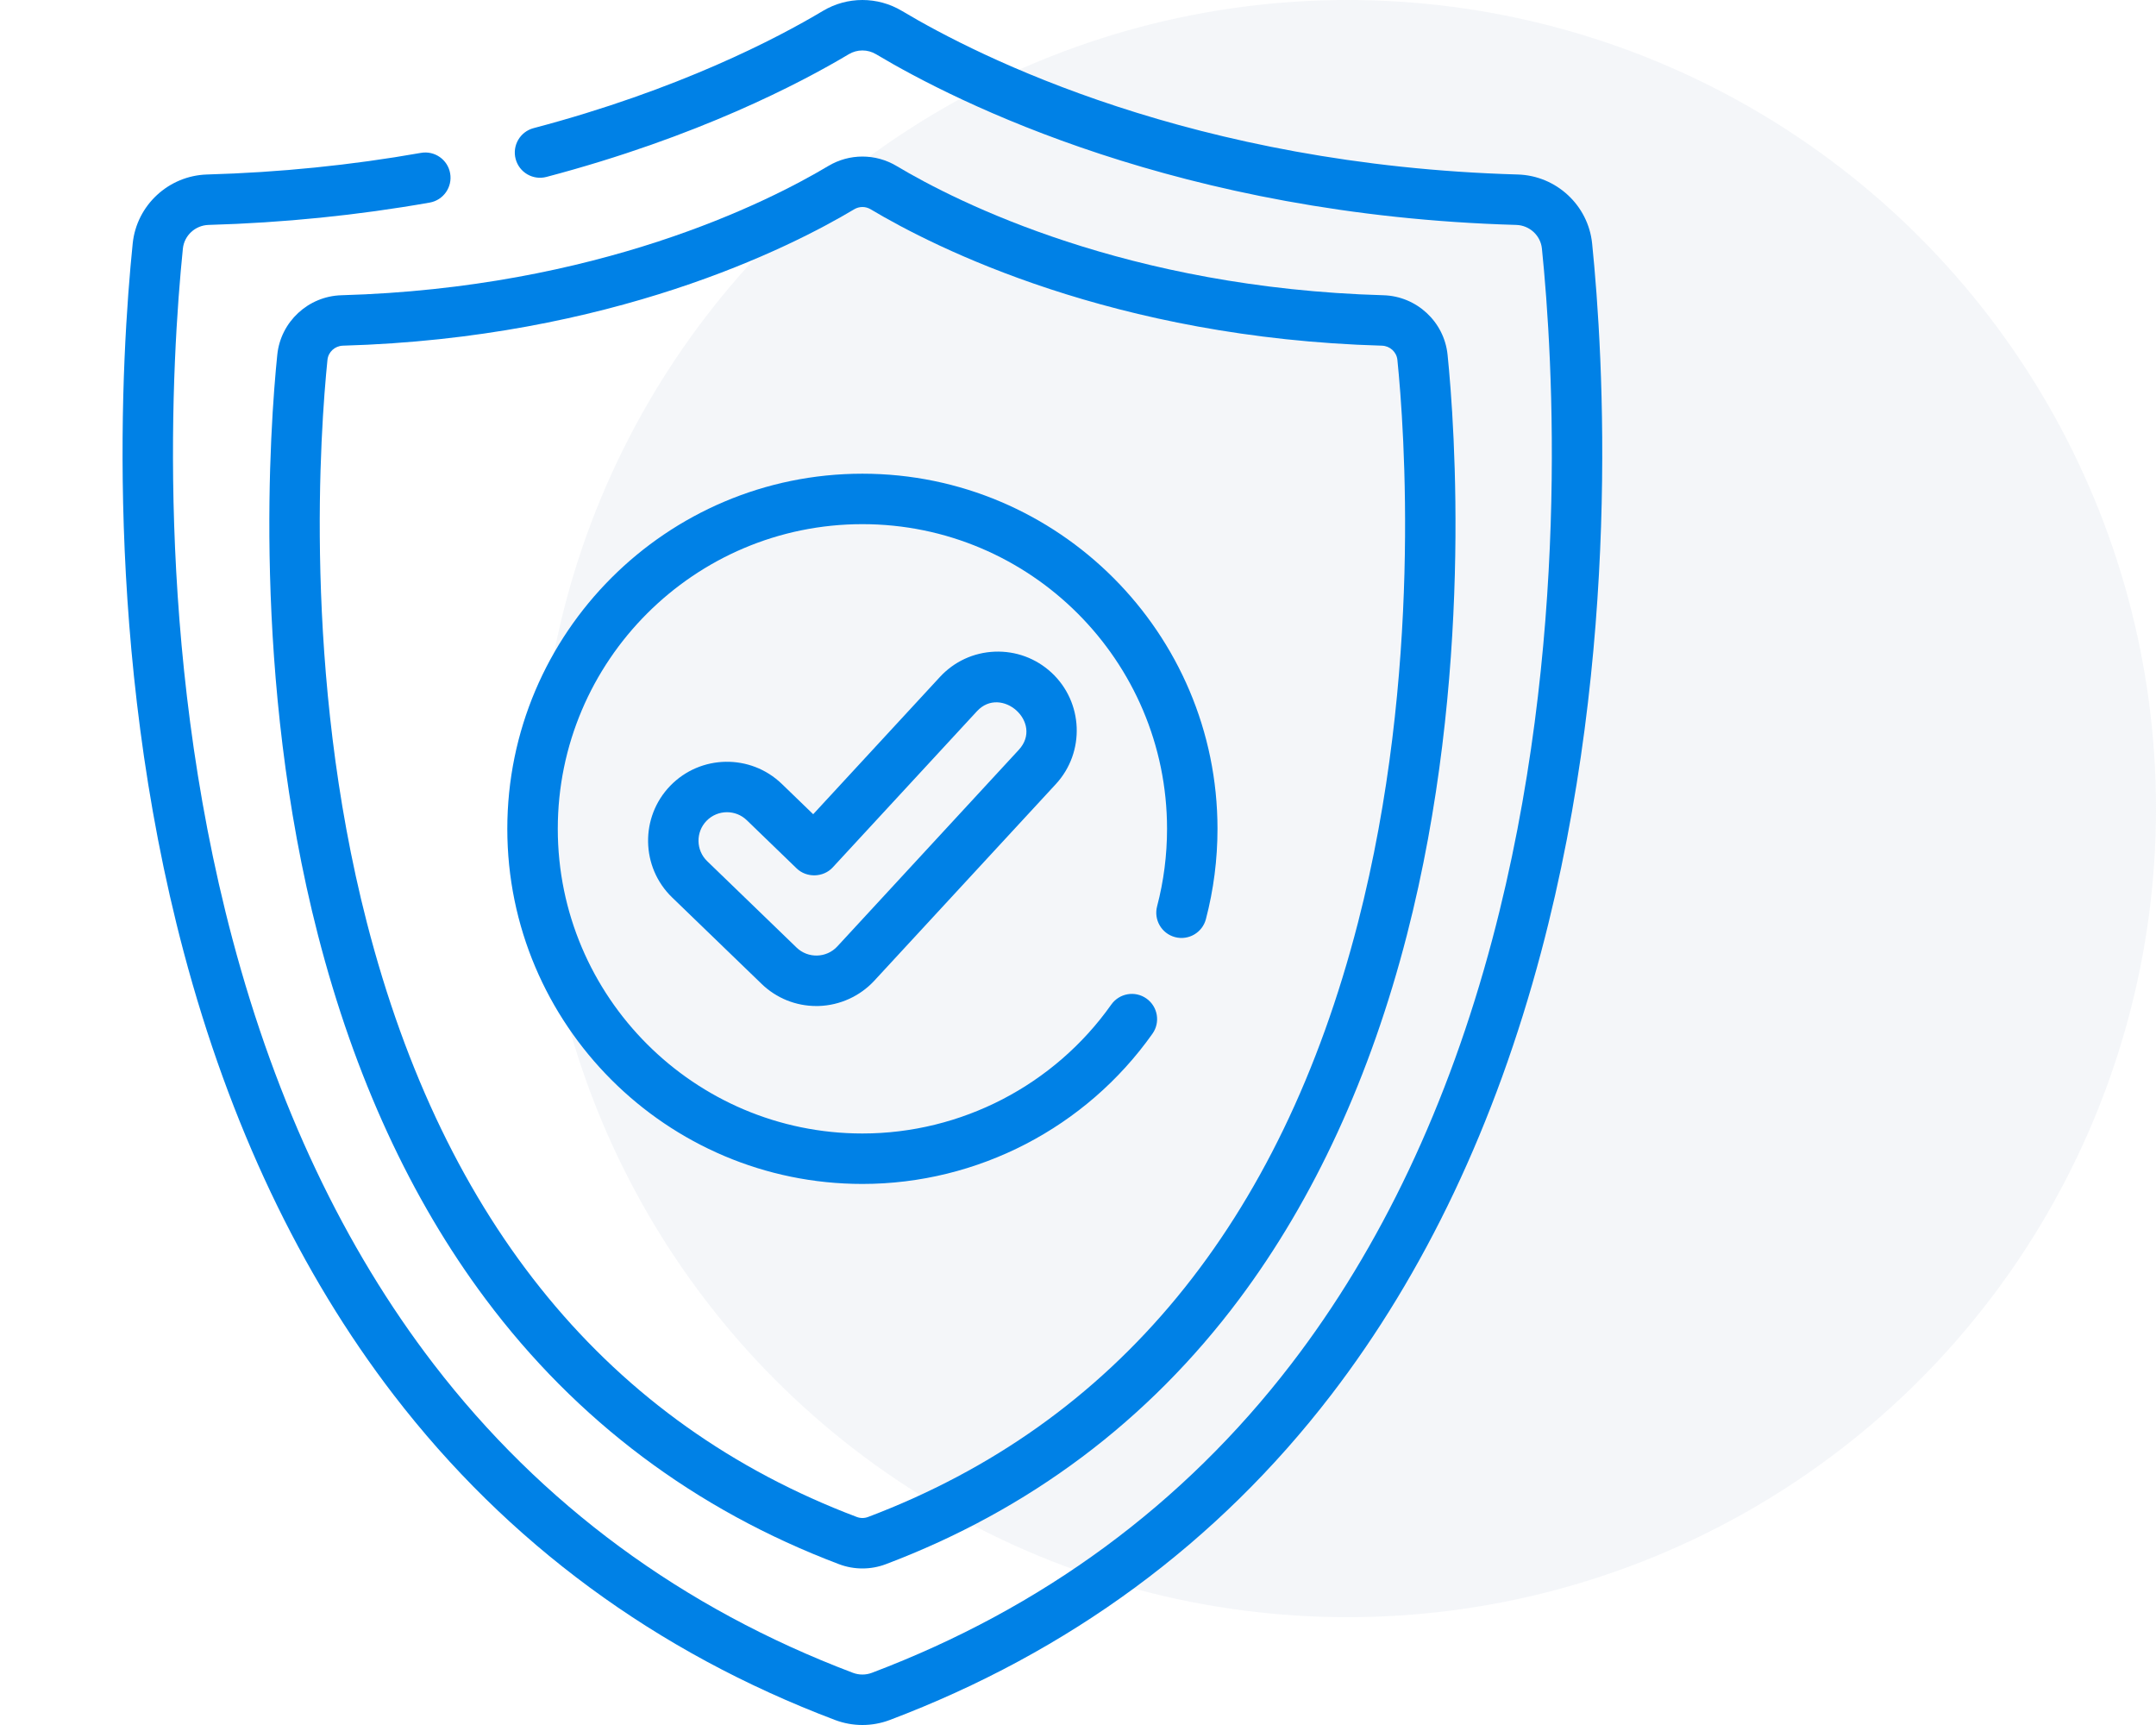
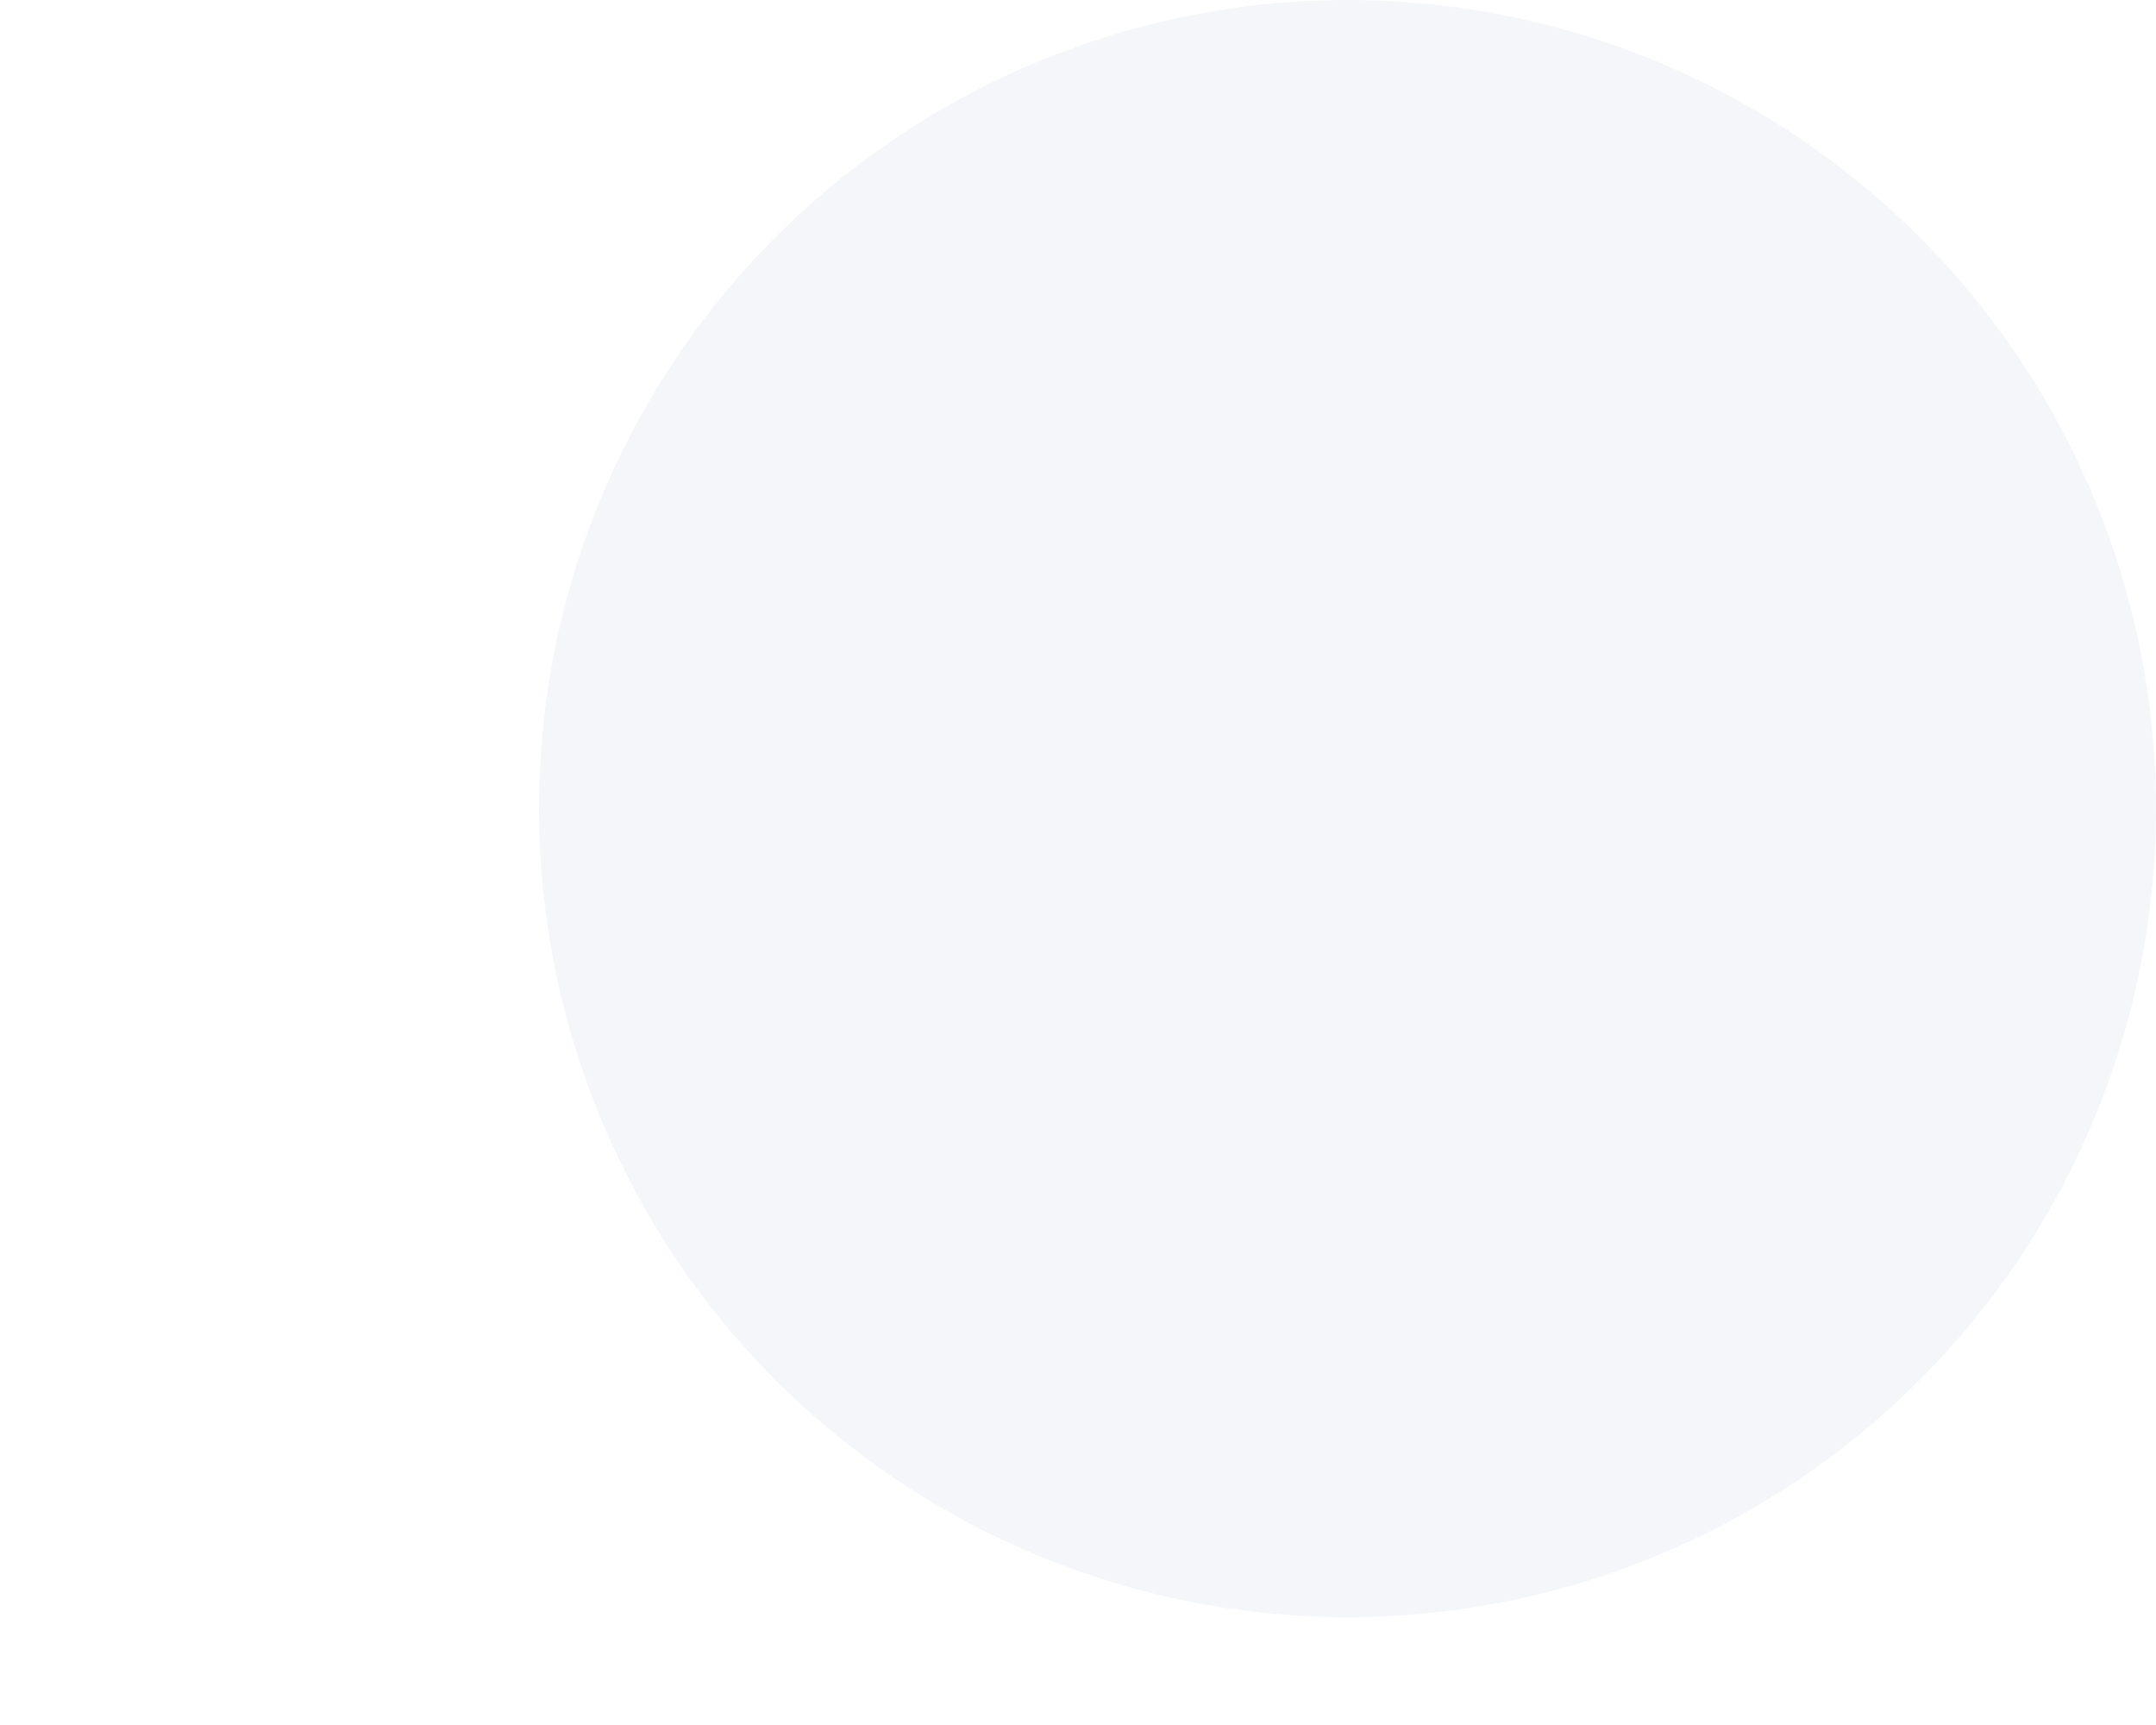
<svg xmlns="http://www.w3.org/2000/svg" width="80" height="64" viewBox="0 0 80 64" fill="none">
  <circle opacity="0.2" cx="50" cy="30" r="30" fill="#CAD3E1" />
  <g clip-path="url(#clip0_911_340)">
-     <path d="M59.077 9.033C58.932 7.615 57.745 6.515 56.316 6.474C44.292 6.131 36.331 2.116 33.467 0.405C32.562 -0.135 31.438 -0.135 30.534 0.405C28.835 1.42 25.181 3.334 19.799 4.754C19.299 4.886 19.001 5.398 19.133 5.898C19.265 6.398 19.777 6.696 20.277 6.564C25.881 5.085 29.71 3.077 31.494 2.012C31.806 1.825 32.194 1.825 32.507 2.012C35.498 3.798 43.799 7.99 56.262 8.345C56.755 8.359 57.165 8.737 57.214 9.223C57.629 13.286 58.279 23.916 55.373 34.85C53.743 40.984 51.231 46.288 47.907 50.614C43.908 55.82 38.674 59.672 32.351 62.064C32.125 62.149 31.876 62.149 31.649 62.064C25.327 59.672 20.093 55.82 16.093 50.614C12.77 46.288 10.258 40.984 8.628 34.85C5.722 23.916 6.372 13.286 6.786 9.223C6.836 8.737 7.245 8.359 7.739 8.345C10.514 8.266 13.275 7.987 15.945 7.516C16.454 7.426 16.793 6.94 16.703 6.431C16.614 5.922 16.128 5.582 15.619 5.672C13.039 6.128 10.369 6.398 7.685 6.474C6.256 6.515 5.069 7.615 4.924 9.033C4.499 13.198 3.833 24.099 6.819 35.331C8.513 41.705 11.134 47.231 14.609 51.755C18.824 57.241 24.334 61.299 30.987 63.815C31.314 63.938 31.657 64 32 64C32.344 64 32.687 63.938 33.014 63.815C39.666 61.299 45.177 57.241 49.392 51.755C52.867 47.231 55.488 41.705 57.182 35.331C60.167 24.099 59.501 13.198 59.077 9.033Z" fill="#0081E6" />
-     <path d="M10.289 13.16C10.02 15.793 9.335 25.127 11.798 34.69C13.151 39.943 15.244 44.488 18.018 48.197C21.393 52.71 25.803 56.018 31.128 58.032C31.409 58.139 31.705 58.192 32.001 58.192C32.297 58.192 32.593 58.139 32.874 58.032C38.198 56.018 42.609 52.71 45.984 48.197C48.758 44.488 50.851 39.943 52.204 34.69C54.666 25.127 53.981 15.793 53.713 13.16C53.588 11.938 52.565 10.989 51.333 10.954C41.821 10.683 35.529 7.509 33.265 6.157C32.485 5.692 31.517 5.692 30.737 6.157C28.473 7.509 22.181 10.683 12.669 10.954C11.437 10.989 10.414 11.938 10.289 13.16ZM31.697 7.764C31.791 7.708 31.896 7.68 32.001 7.68C32.106 7.68 32.211 7.708 32.305 7.764C34.695 9.192 41.328 12.542 51.279 12.825C51.575 12.834 51.821 13.059 51.851 13.35C52.111 15.905 52.776 24.96 50.391 34.223C47.516 45.384 41.4 52.806 32.212 56.281C32.076 56.333 31.926 56.333 31.79 56.281C22.602 52.806 16.485 45.384 13.611 34.223C11.226 24.961 11.89 15.905 12.151 13.35C12.181 13.059 12.426 12.834 12.722 12.825C22.674 12.542 29.307 9.192 31.697 7.764Z" fill="#0081E6" />
-     <path d="M32 43.926C36.27 43.926 40.294 41.842 42.763 38.352C43.062 37.93 42.962 37.346 42.54 37.047C42.118 36.748 41.534 36.849 41.235 37.271C39.116 40.266 35.664 42.054 32 42.054C25.767 42.054 20.697 36.984 20.697 30.751C20.697 24.518 25.767 19.447 32 19.447C38.233 19.447 43.304 24.518 43.304 30.751C43.304 31.726 43.18 32.693 42.935 33.626C42.804 34.126 43.103 34.638 43.603 34.769C44.103 34.9 44.615 34.601 44.746 34.101C45.031 33.013 45.176 31.886 45.176 30.751C45.176 23.486 39.265 17.575 32 17.575C24.735 17.575 18.824 23.486 18.824 30.751C18.824 38.016 24.735 43.926 32 43.926Z" fill="#0081E6" />
-     <path d="M36.909 24.178C36.128 24.209 35.405 24.543 34.875 25.118L30.174 30.209L29.01 29.084C27.849 27.962 25.991 27.994 24.869 29.155C23.747 30.316 23.778 32.173 24.939 33.296L28.258 36.502C28.806 37.033 29.529 37.325 30.293 37.325C30.322 37.325 30.351 37.325 30.376 37.324C31.159 37.302 31.913 36.959 32.444 36.383L39.178 29.091C40.273 27.904 40.199 26.048 39.013 24.952C38.438 24.422 37.69 24.147 36.909 24.178ZM37.802 27.821C37.802 27.821 31.069 35.114 31.069 35.114C30.668 35.548 29.983 35.567 29.558 35.157C29.556 35.155 26.24 31.95 26.24 31.95C25.821 31.545 25.81 30.874 26.215 30.456C26.422 30.242 26.698 30.134 26.975 30.134C27.239 30.134 27.504 30.232 27.709 30.43C27.709 30.43 29.559 32.218 29.561 32.22C29.929 32.576 30.552 32.559 30.899 32.182C30.899 32.182 36.233 26.406 36.25 26.388C37.154 25.409 38.734 26.812 37.802 27.821Z" fill="#0081E6" />
-   </g>
+     </g>
  <defs>
    <clipPath id="clip0_911_340">
-       <rect width="64" height="64" fill="white" />
-     </clipPath>
+       </clipPath>
  </defs>
</svg>